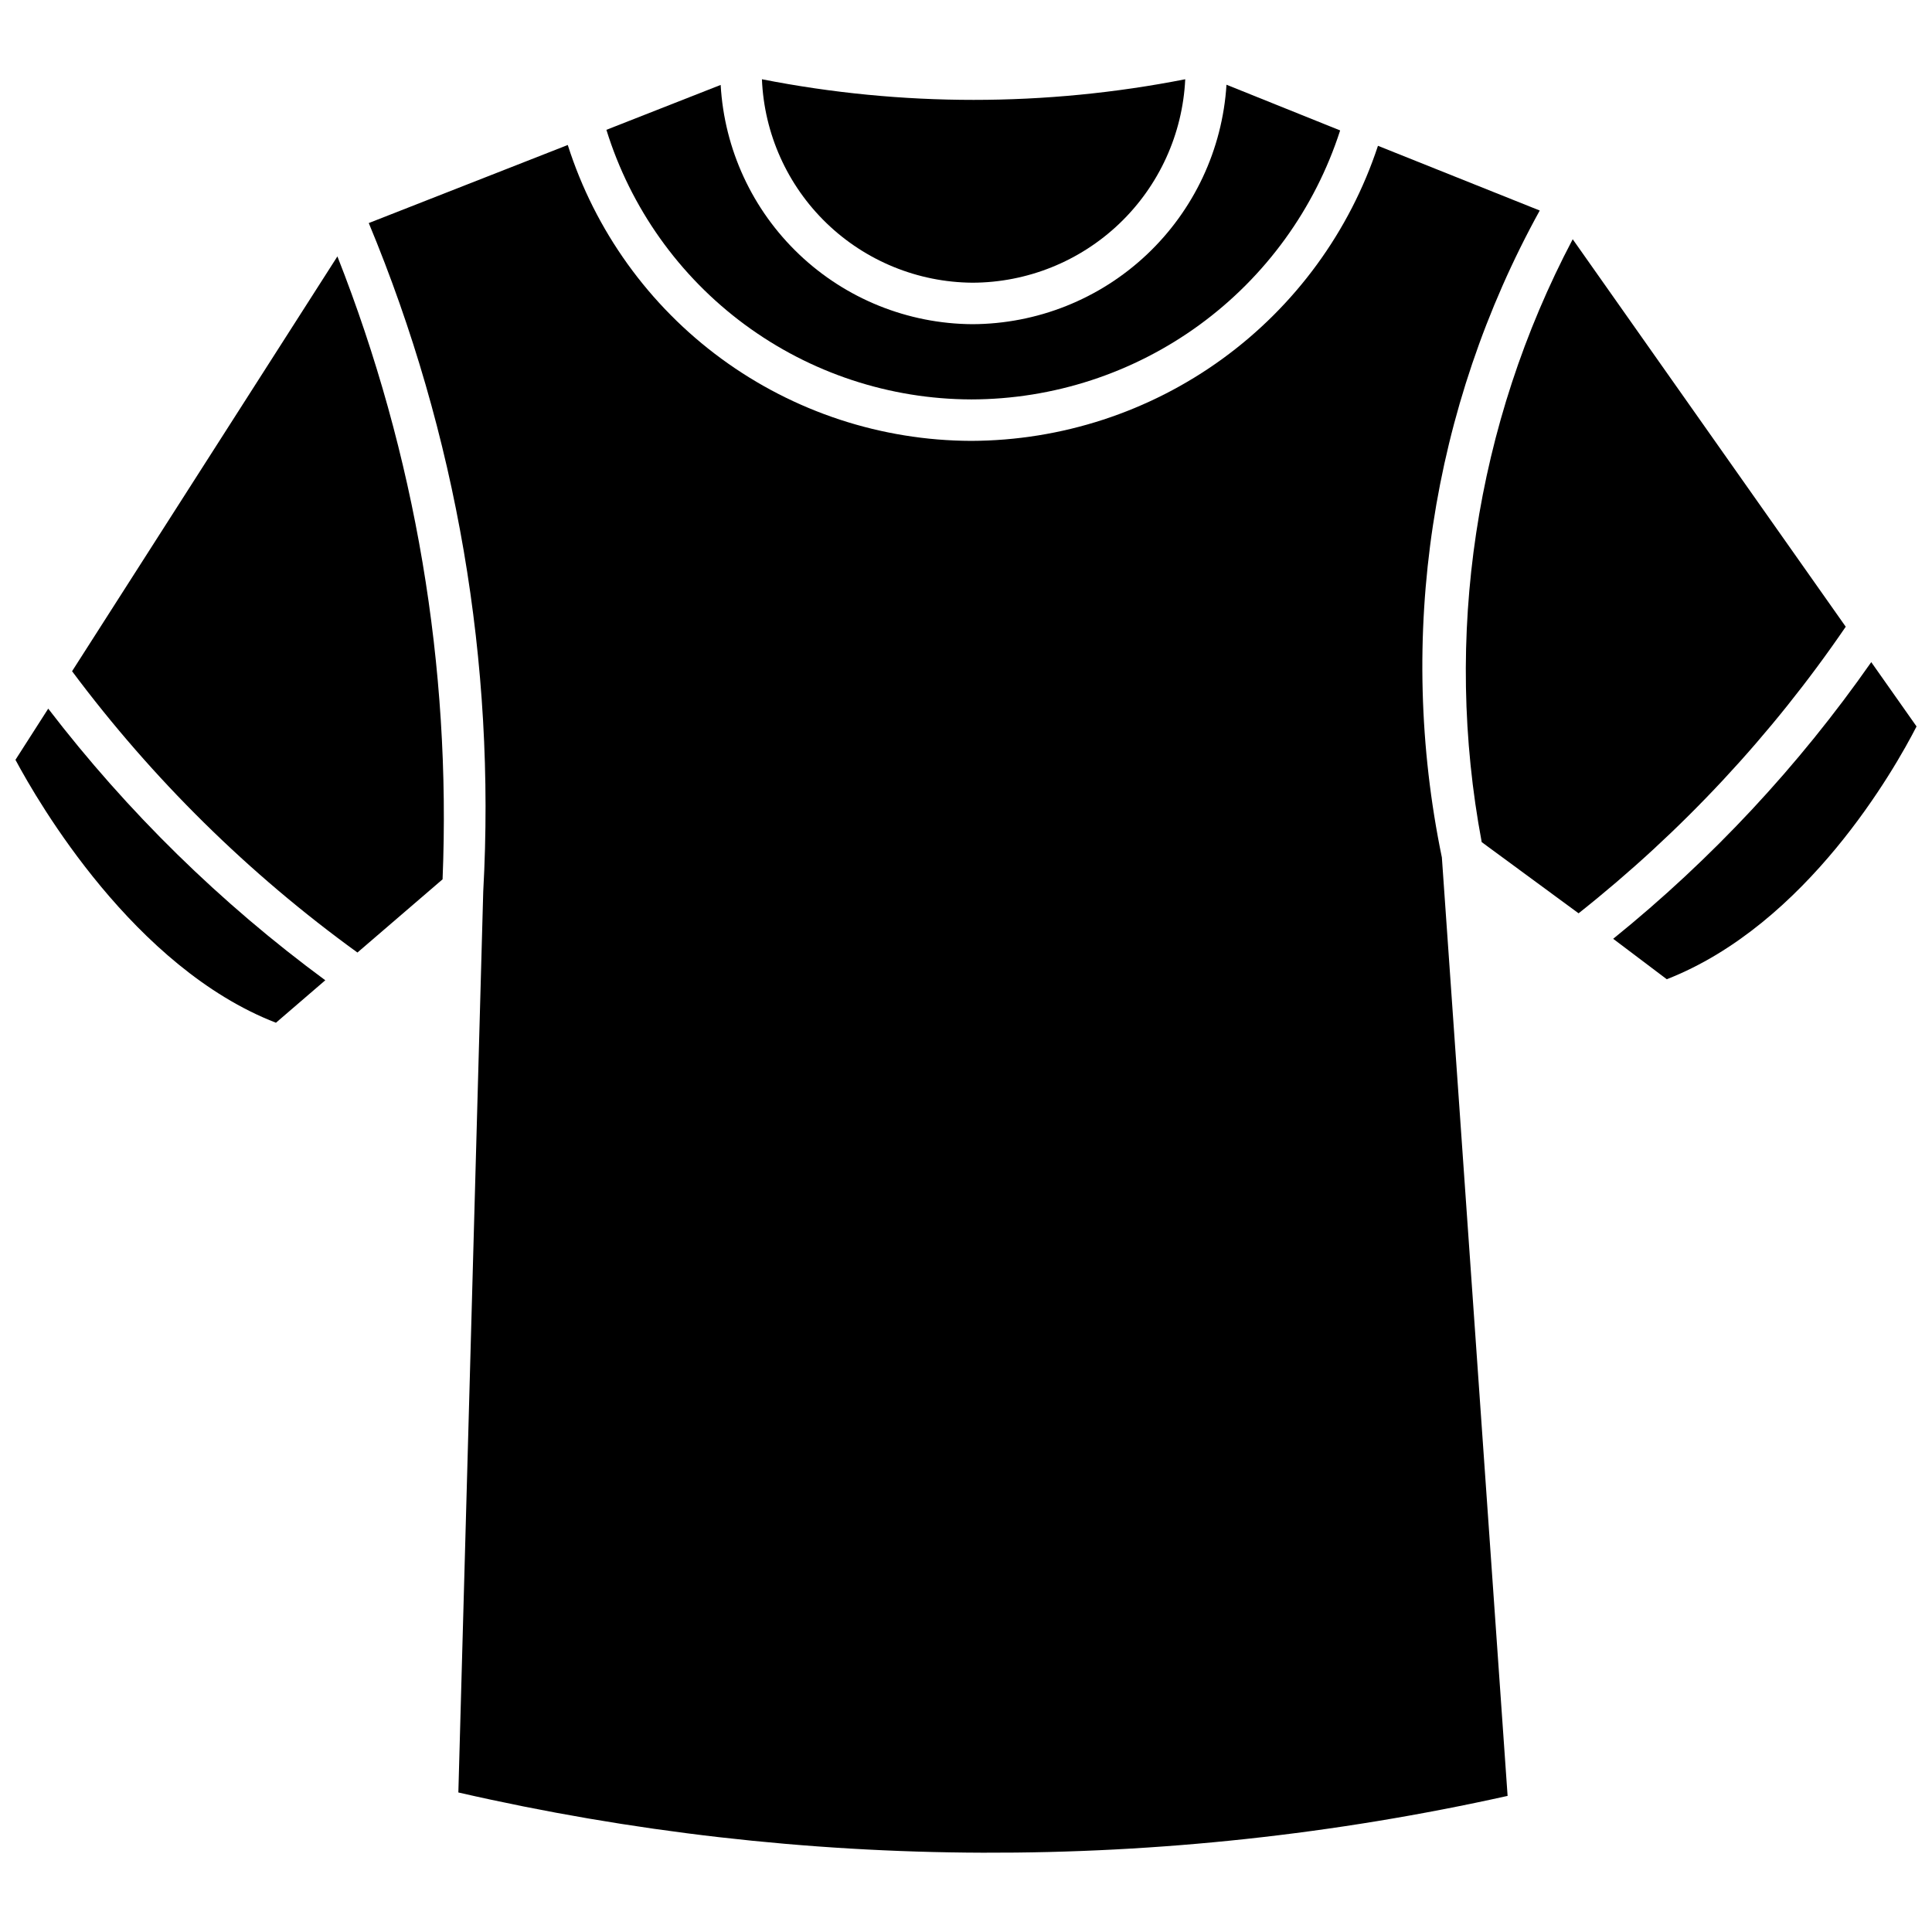
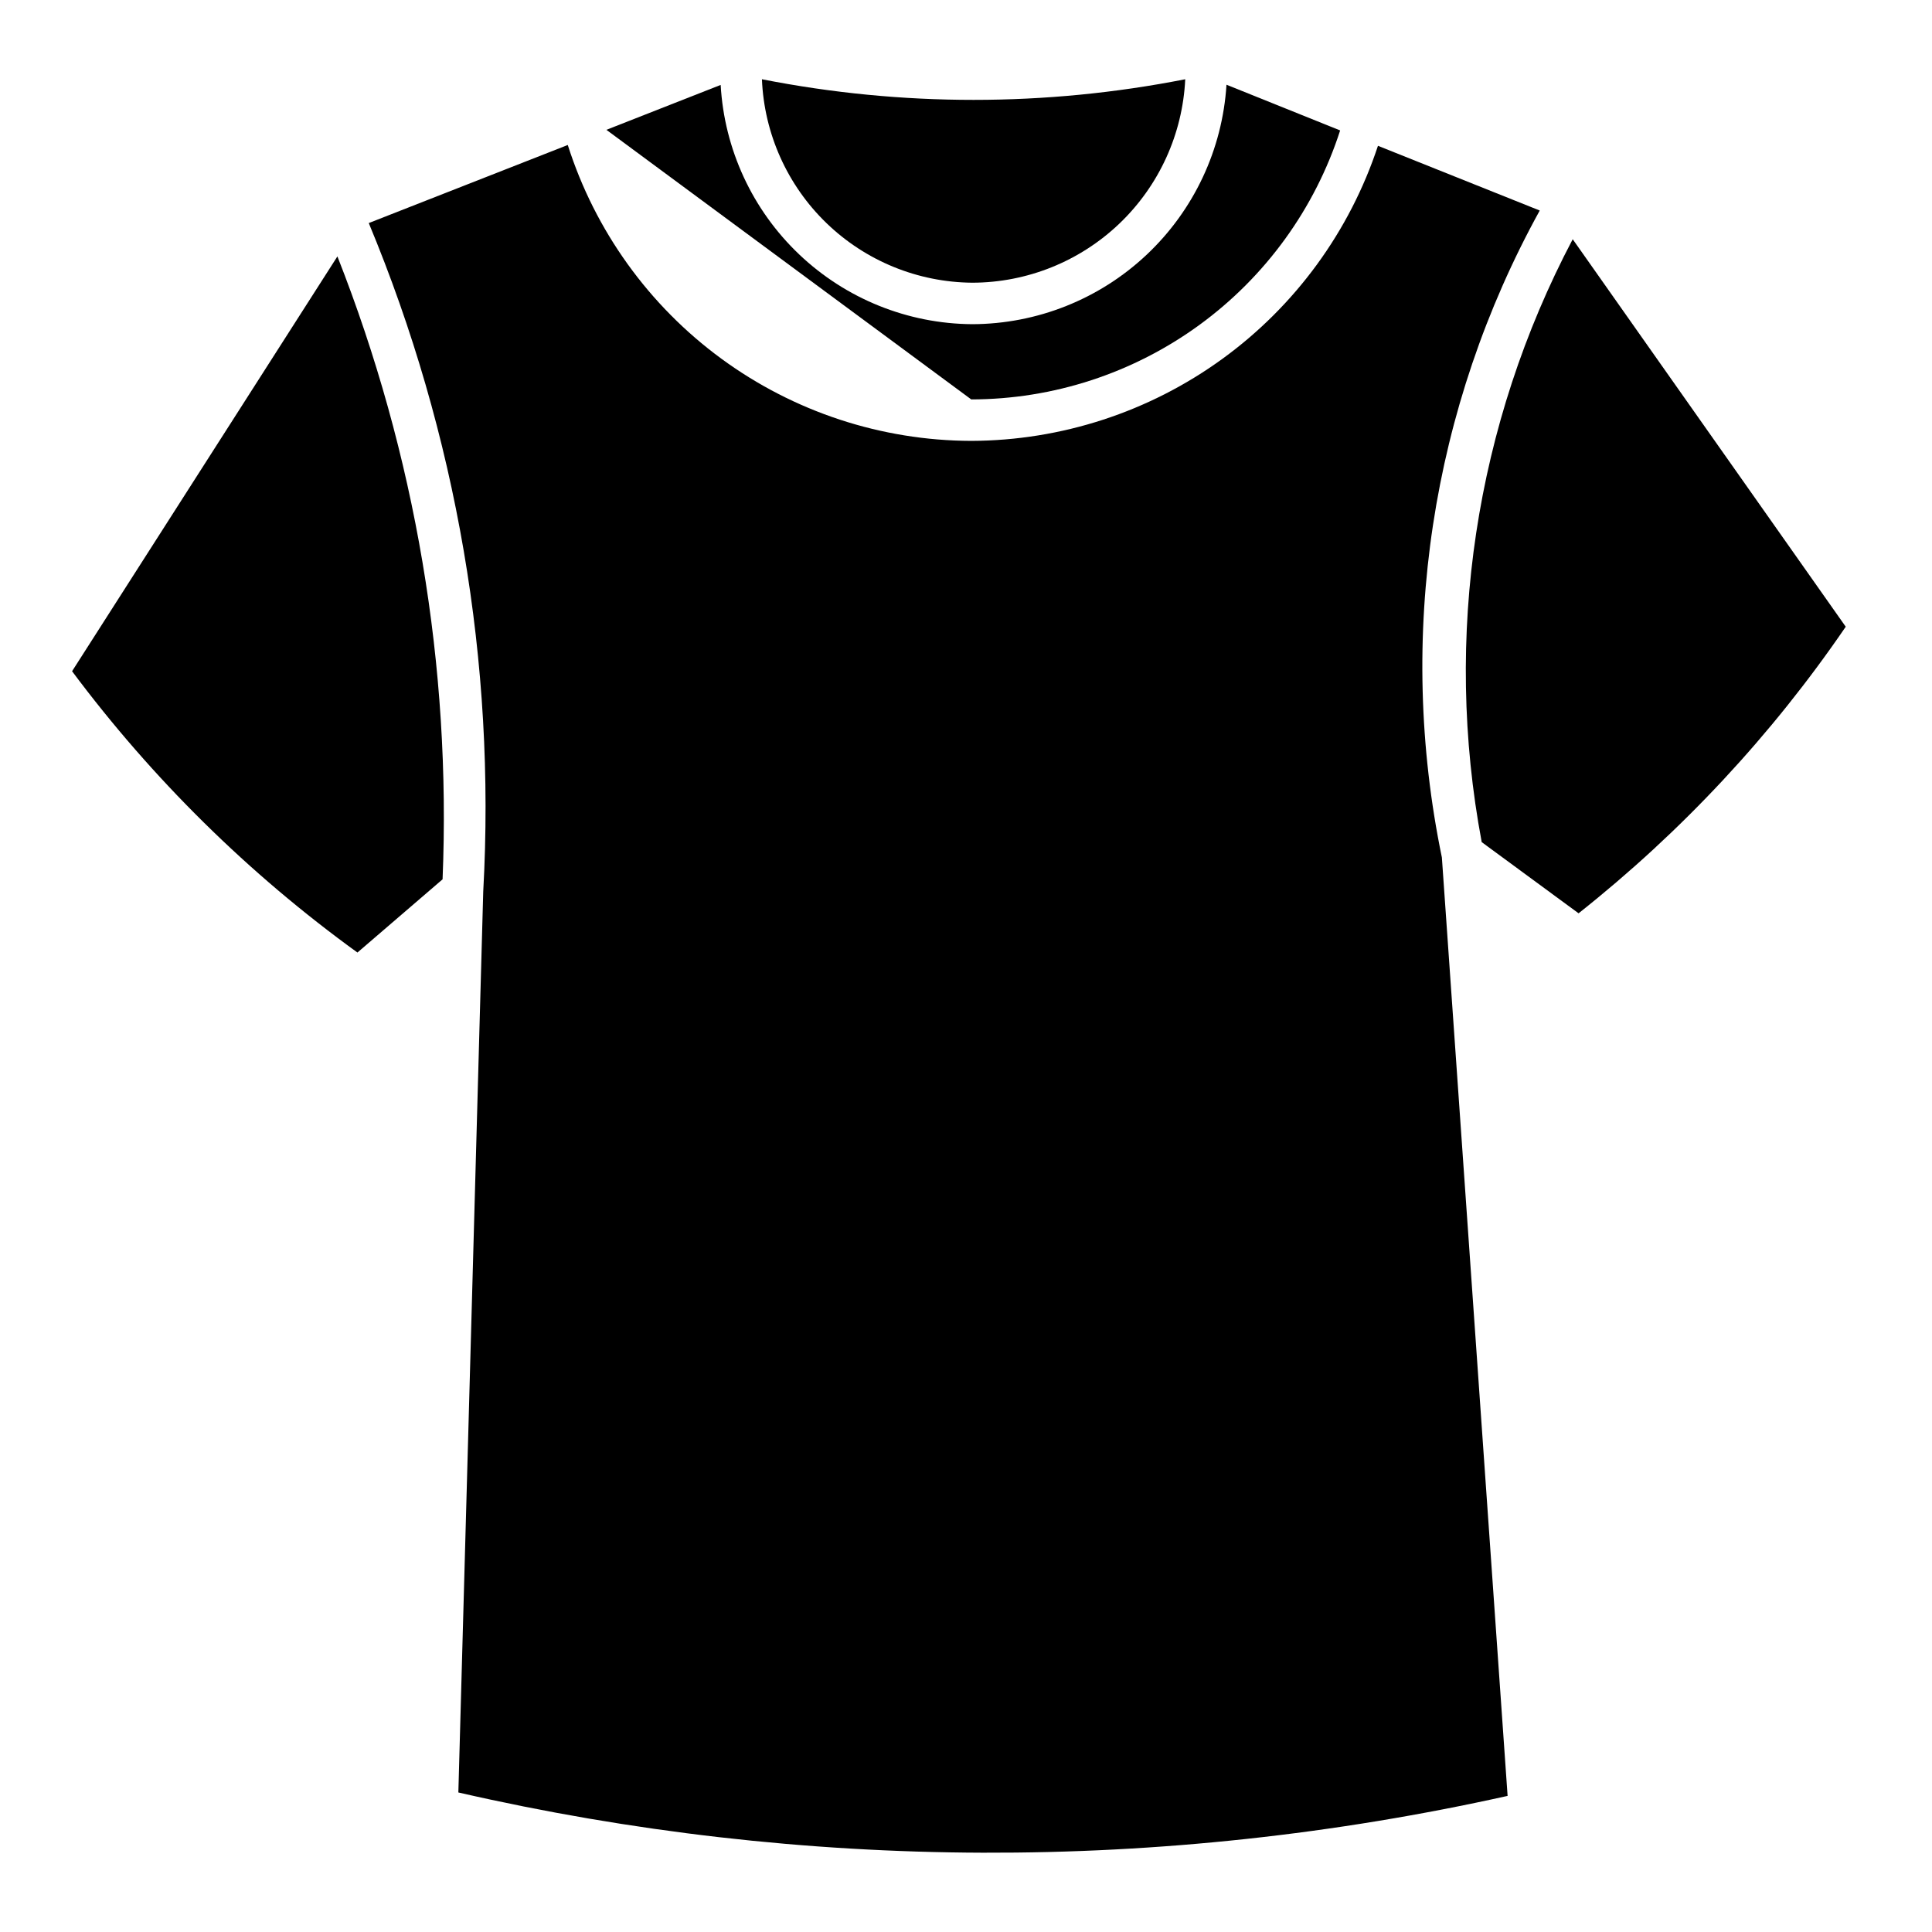
<svg xmlns="http://www.w3.org/2000/svg" width="800px" height="800px" version="1.1" viewBox="144 144 512 512">
  <defs>
    <clipPath id="b">
      <path d="m148.09 331h82.906v85h-82.906z" />
    </clipPath>
    <clipPath id="a">
-       <path d="m571 319h80.902v85h-80.902z" />
-     </clipPath>
+       </clipPath>
  </defs>
  <path d="m401.66 218.92c14.531-0.023 28.492-5.637 39-15.676 10.504-10.035 16.75-23.73 17.438-38.242-37.039 7.289-75.141 7.289-112.18 0 0.594 14.426 6.711 28.07 17.086 38.105 10.379 10.039 24.219 15.699 38.656 15.812z" />
  <path d="m633.14 310.09-72.355-102.69c-25.836 49.012-34.336 105.32-24.117 159.77l25.672 18.867v-0.004c27.293-21.602 51.164-47.207 70.801-75.945z" />
-   <path d="m401.39 249.85c21.738-0.027 42.906-6.941 60.473-19.746 17.562-12.809 30.617-30.852 37.289-51.539l-30.121-12.113c-1.074 17.156-8.637 33.258-21.148 45.043-12.508 11.785-29.035 18.367-46.223 18.418-17.094-0.109-33.5-6.727-45.887-18.508-12.387-11.777-19.82-27.832-20.789-44.898l-30.281 11.898c6.398 20.66 19.23 38.734 36.625 51.586 17.391 12.852 38.438 19.809 60.062 19.859z" />
+   <path d="m401.39 249.85c21.738-0.027 42.906-6.941 60.473-19.746 17.562-12.809 30.617-30.852 37.289-51.539l-30.121-12.113c-1.074 17.156-8.637 33.258-21.148 45.043-12.508 11.785-29.035 18.367-46.223 18.418-17.094-0.109-33.5-6.727-45.887-18.508-12.387-11.777-19.82-27.832-20.789-44.898l-30.281 11.898z" />
  <path d="m163.1 321.88c21.285 28.539 46.785 53.676 75.625 74.551l22.562-19.402c2.309-56.367-7.188-112.59-27.871-165.08z" />
  <path d="m552.05 199.79-42.879-17.152h0.004c-7.492 22.695-21.93 42.457-41.273 56.492s-42.613 21.629-66.512 21.707c-23.828-0.07-47.02-7.699-66.234-21.789-19.215-14.094-33.461-33.918-40.691-56.625l-52.738 20.688c23.312 56.012 33.684 116.56 30.336 177.14l-6.594 238.77c91.469 20.977 186.46 21.289 278.06 0.91l-17.418-248.69v-0.004c-12.07-58.414-2.871-119.22 25.938-171.45z" />
  <g clip-path="url(#b)">
-     <path d="m156.78 331.8-8.684 13.559c6.055 11.309 31.406 55.098 69.031 69.676l13.078-11.254c-27.738-20.422-52.457-44.652-73.426-71.98z" />
-   </g>
+     </g>
  <g clip-path="url(#a)">
-     <path d="m571.51 392.79 14.203 10.719c37.145-14.523 60.457-55.793 66.191-66.996l-12.004-17.043c-19.242 27.531-42.266 52.215-68.391 73.32z" />
-   </g>
+     </g>
</svg>